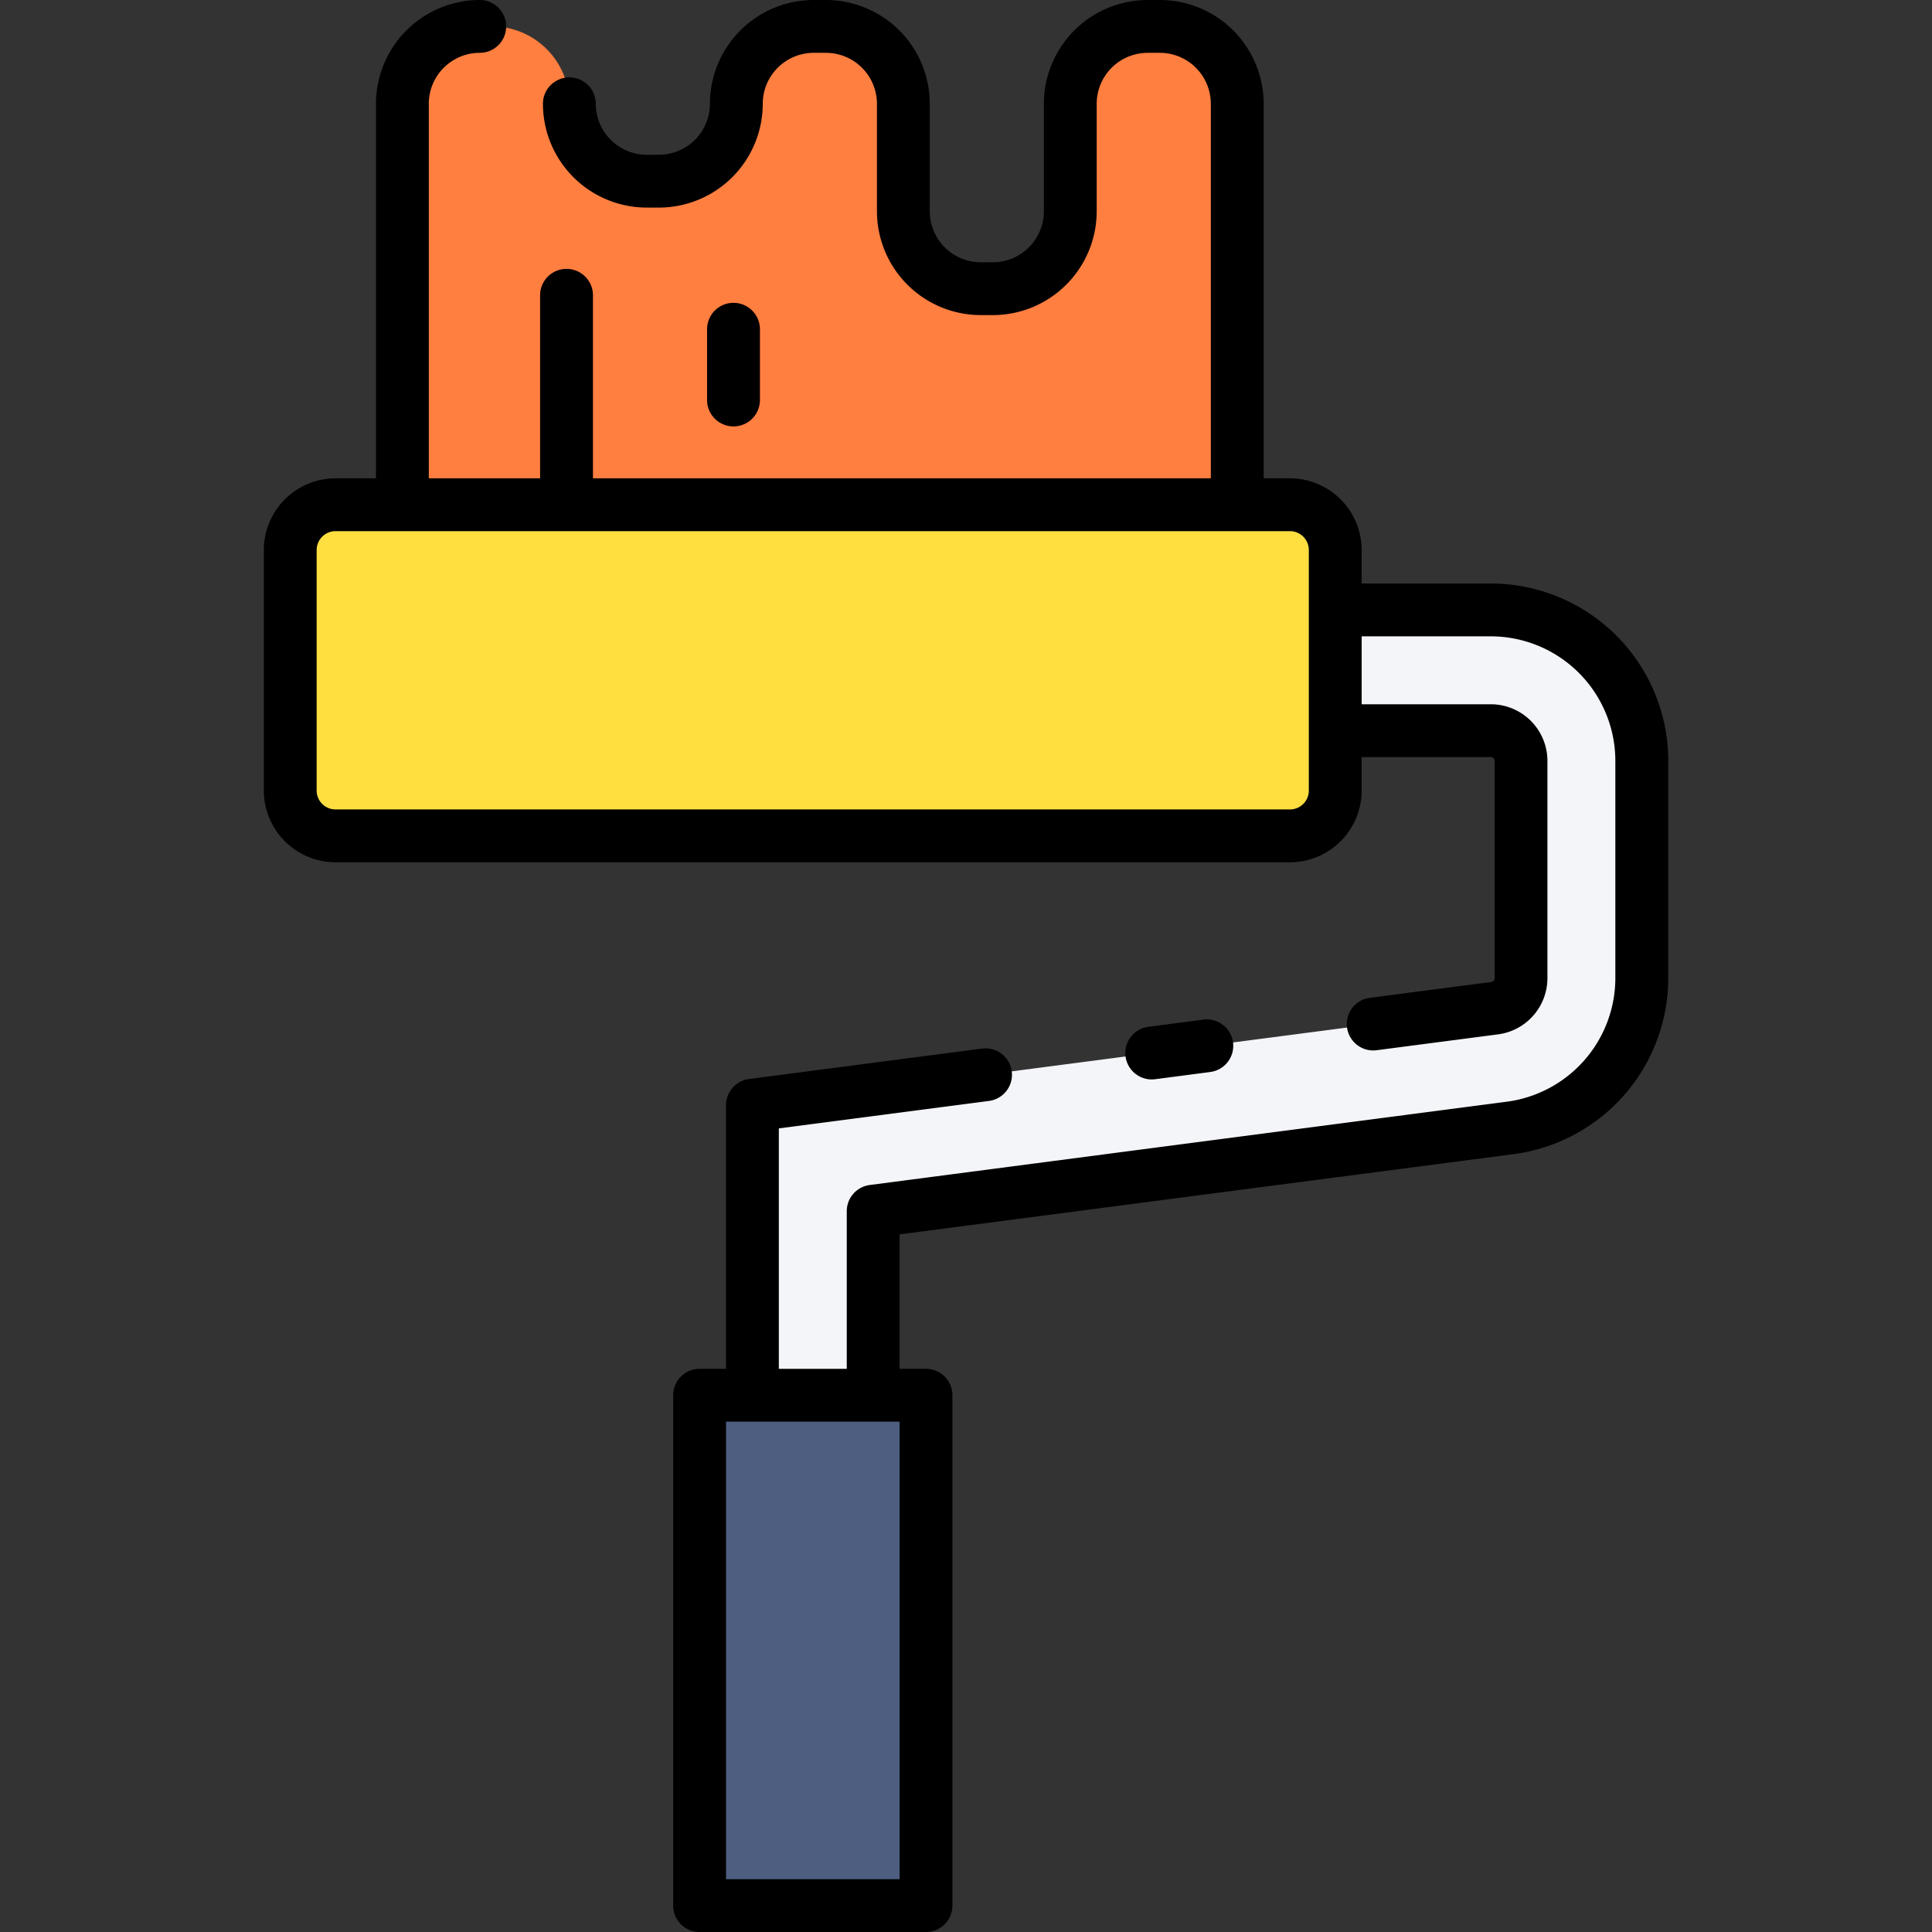
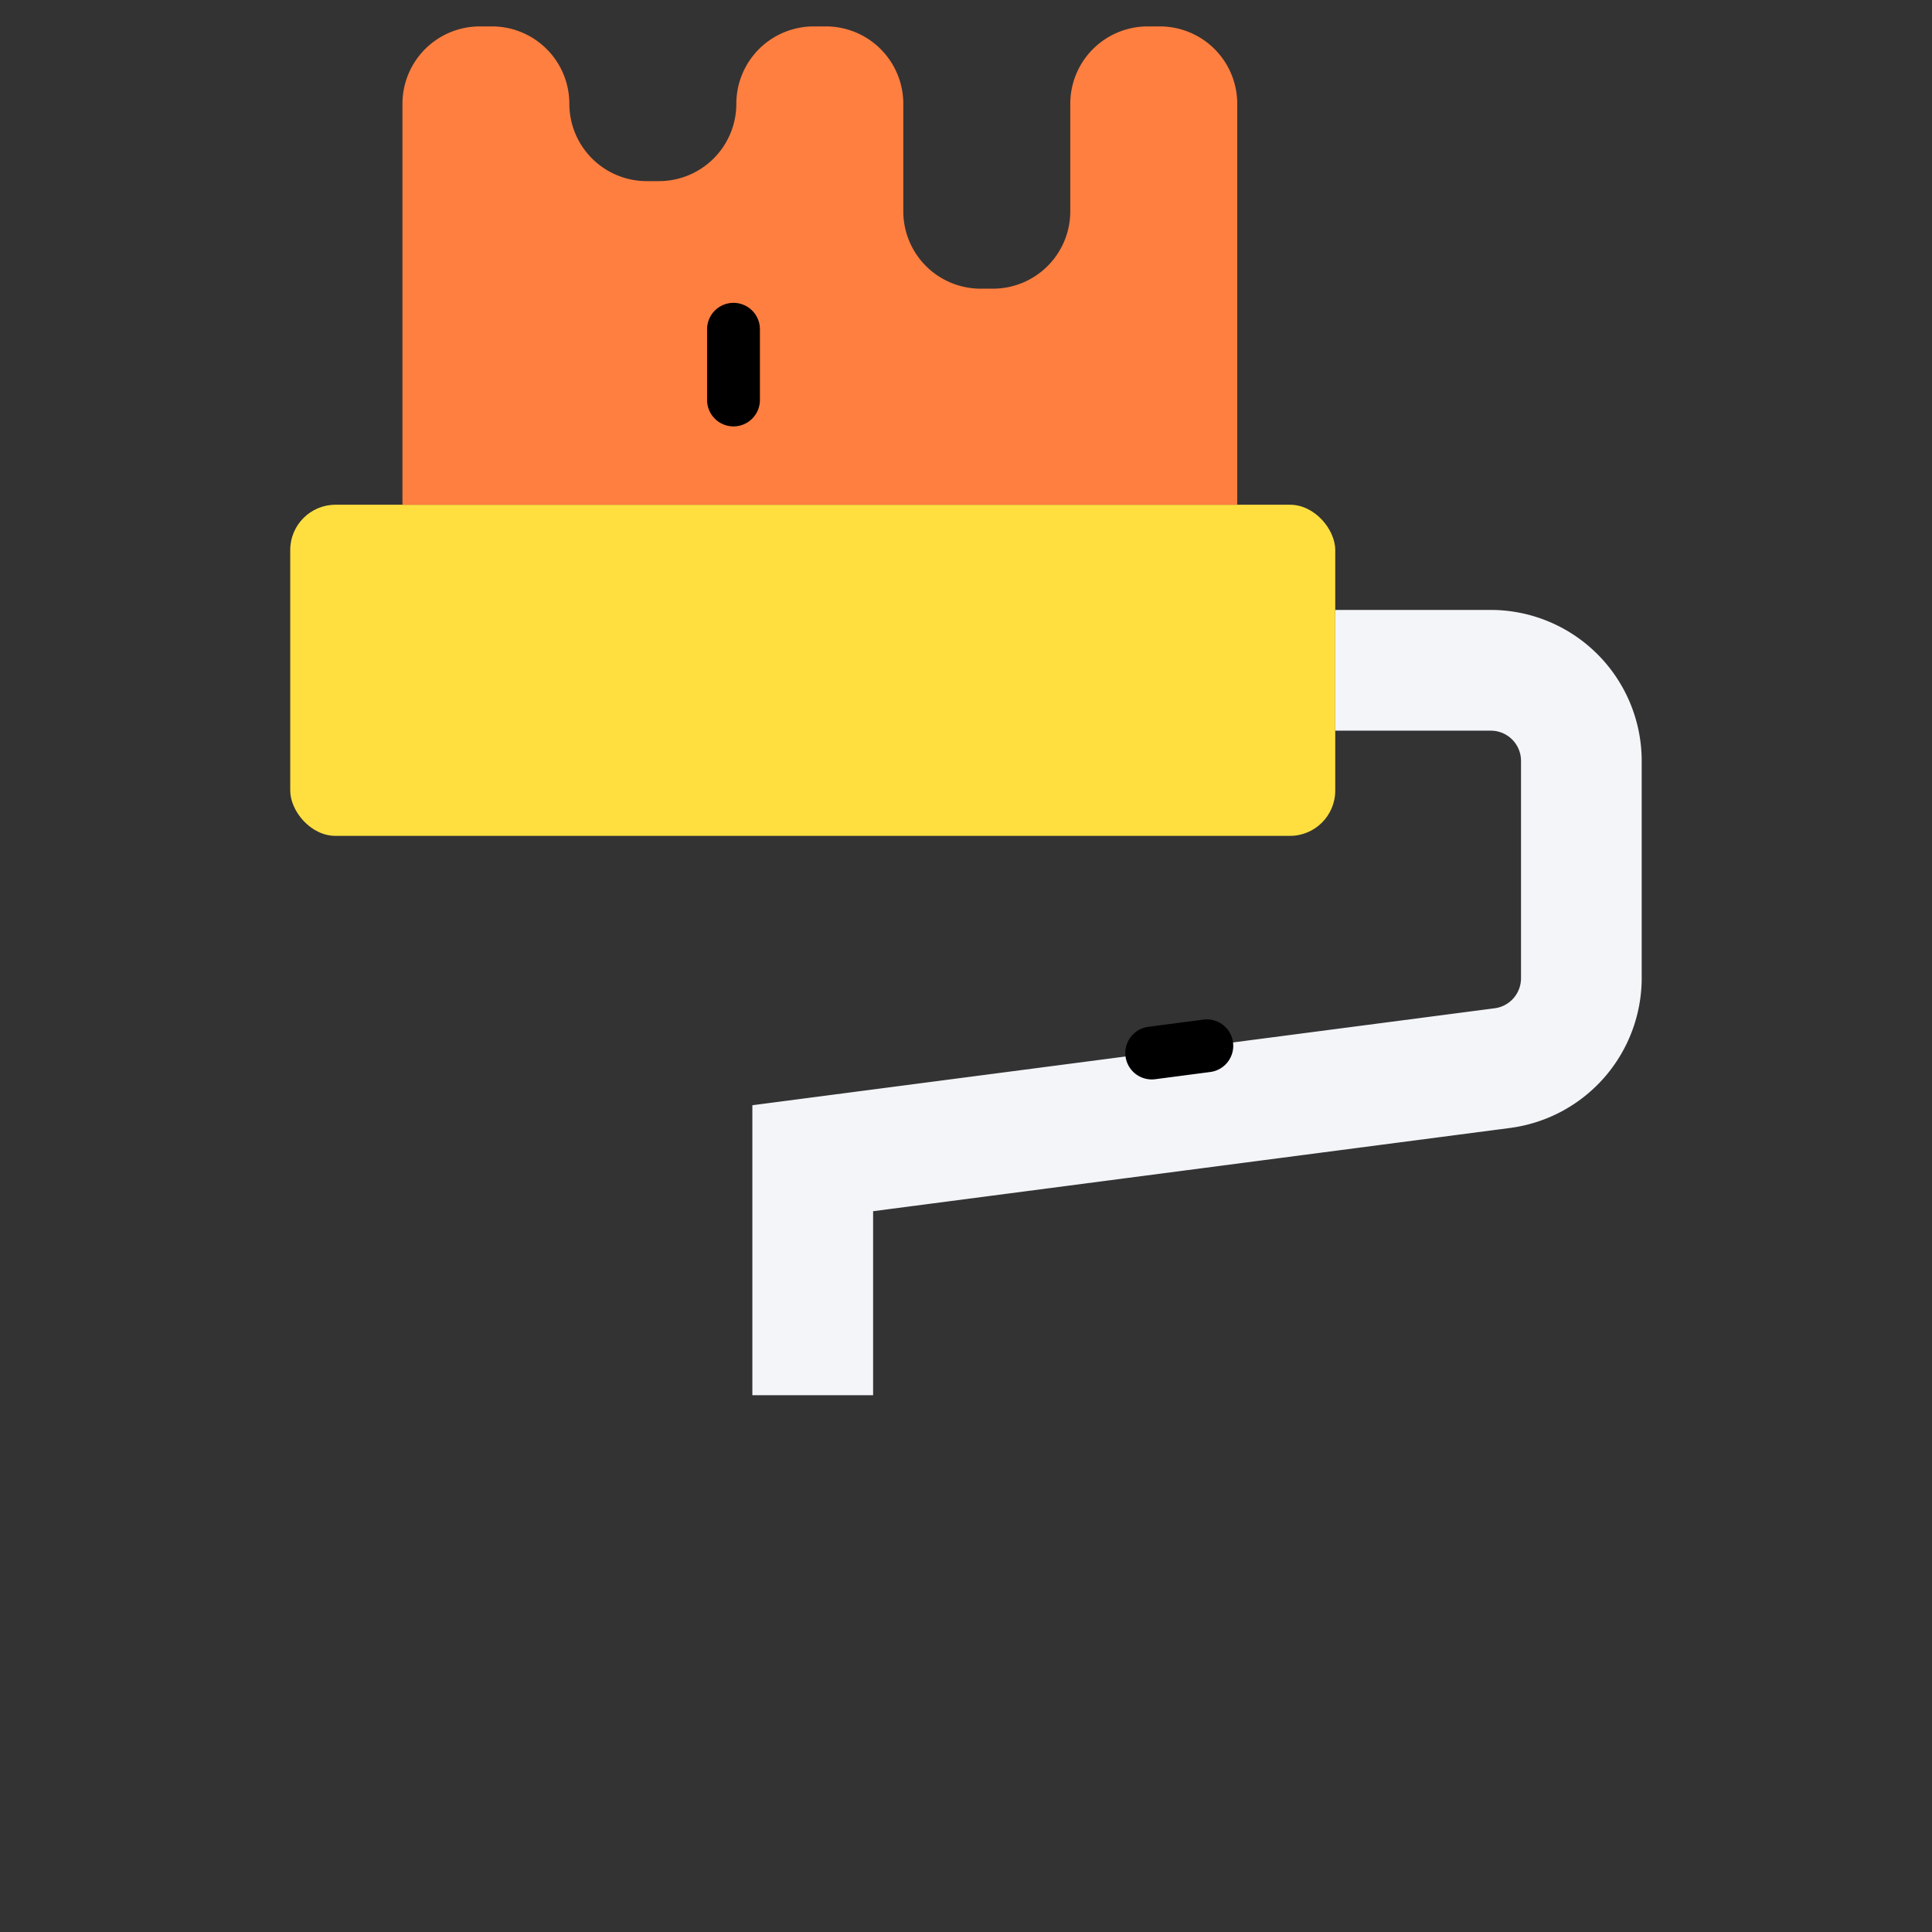
<svg xmlns="http://www.w3.org/2000/svg" width="128" height="128" viewBox="0 0 128 128">
  <rect x="0" y="0" width="128" height="128" fill="#333333" stroke="none" />
  <title>PAINT</title>
  <g>
    <g>
      <rect x="19.229" y="33.44" width="69.234" height="21.938" rx="3" fill="#ffdf40" />
-       <rect x="46.346" y="92.437" width="15" height="33.813" fill="#4d5e80" />
      <path d="M98.771,40.409H88.463v8H98.771a2,2,0,0,1,2,2v14.4A2.006,2.006,0,0,1,99.03,66.8L49.846,73.224V92.437h8V80.245l42.221-5.518a10.027,10.027,0,0,0,8.7-9.916v-14.4A10.012,10.012,0,0,0,98.771,40.409Z" fill="#f3f5f9" />
      <path d="M70.909,6.877V14a5.127,5.127,0,0,1-5.127,5.126h-.809A5.126,5.126,0,0,1,59.846,14V6.877A5.126,5.126,0,0,0,54.72,1.75h-.81a5.126,5.126,0,0,0-5.126,5.127h0A5.127,5.127,0,0,1,43.657,12h-.809a5.126,5.126,0,0,1-5.127-5.126h0A5.126,5.126,0,0,0,32.6,1.75h-.81a5.126,5.126,0,0,0-5.126,5.127V33.44H81.971V6.877A5.126,5.126,0,0,0,76.845,1.75h-.81A5.126,5.126,0,0,0,70.909,6.877Z" fill="#ff7f40" />
-       <path d="M37.534,17.815a1.75,1.75,0,0,0-1.75,1.75V33.44h3.5V19.565A1.751,1.751,0,0,0,37.534,17.815Z" fill="#f25a3c" />
-       <path d="M48.6,28.253a1.75,1.75,0,0,1-1.75-1.75V21.815a1.75,1.75,0,0,1,3.5,0V26.5A1.75,1.75,0,0,1,48.6,28.253Z" fill="#f25a3c" />
    </g>
    <g>
      <path d="M76.309,71.515a1.8,1.8,0,0,0,.23-.015l3.617-.474a1.75,1.75,0,1,0-.454-3.47l-3.618.473a1.75,1.75,0,0,0,.225,3.486Z" />
-       <path d="M98.771,38.659H90.213V36.44a4.756,4.756,0,0,0-4.75-4.75H83.721V6.876A6.884,6.884,0,0,0,76.845,0h-.81a6.884,6.884,0,0,0-6.876,6.876V14a3.381,3.381,0,0,1-3.377,3.376h-.809A3.381,3.381,0,0,1,61.6,14V6.876A6.884,6.884,0,0,0,54.72,0h-.81a6.885,6.885,0,0,0-6.876,6.877,3.381,3.381,0,0,1-3.377,3.376h-.809a3.381,3.381,0,0,1-3.377-3.376,1.75,1.75,0,0,0-3.5,0,6.885,6.885,0,0,0,6.877,6.876h.809a6.885,6.885,0,0,0,6.877-6.877A3.38,3.38,0,0,1,53.91,3.5h.81A3.381,3.381,0,0,1,58.1,6.876V14a6.885,6.885,0,0,0,6.877,6.876h.809A6.885,6.885,0,0,0,72.659,14V6.876A3.38,3.38,0,0,1,76.035,3.5h.81a3.381,3.381,0,0,1,3.376,3.376V31.69H39.284V19.565a1.75,1.75,0,0,0-3.5,0V31.69H28.409V6.876A3.38,3.38,0,0,1,31.785,3.5a1.75,1.75,0,0,0,0-3.5,6.884,6.884,0,0,0-6.876,6.876V31.69h-2.68a4.756,4.756,0,0,0-4.75,4.75V52.378a4.756,4.756,0,0,0,4.75,4.75H85.463a4.756,4.756,0,0,0,4.75-4.75V50.159h8.558a.253.253,0,0,1,.25.25v14.4a.255.255,0,0,1-.218.249l-8.05,1.051a1.75,1.75,0,0,0,.453,3.471l8.051-1.052a3.759,3.759,0,0,0,3.264-3.719v-14.4a3.755,3.755,0,0,0-3.75-3.75H90.213v-4.5h8.558a8.259,8.259,0,0,1,8.25,8.25v14.4a8.271,8.271,0,0,1-7.181,8.18L57.619,78.51A1.75,1.75,0,0,0,56.1,80.245V90.688H51.6V74.76l13.891-1.816a1.75,1.75,0,1,0-.453-3.47L49.62,71.488A1.752,1.752,0,0,0,48.1,73.224V90.688h-1.75a1.75,1.75,0,0,0-1.75,1.75V126.25a1.75,1.75,0,0,0,1.75,1.75h15a1.75,1.75,0,0,0,1.75-1.75V92.438a1.75,1.75,0,0,0-1.75-1.75H59.6V81.781l40.7-5.319a11.781,11.781,0,0,0,10.228-11.651v-14.4A11.764,11.764,0,0,0,98.771,38.659ZM86.713,52.378a1.252,1.252,0,0,1-1.25,1.25H22.229a1.252,1.252,0,0,1-1.25-1.25V36.44a1.252,1.252,0,0,1,1.25-1.25H85.463a1.252,1.252,0,0,1,1.25,1.25ZM59.6,124.5H48.1V94.188H59.6Z" />
      <path d="M50.346,26.5V21.815a1.75,1.75,0,0,0-3.5,0V26.5a1.75,1.75,0,0,0,3.5,0Z" />
    </g>
  </g>
</svg>